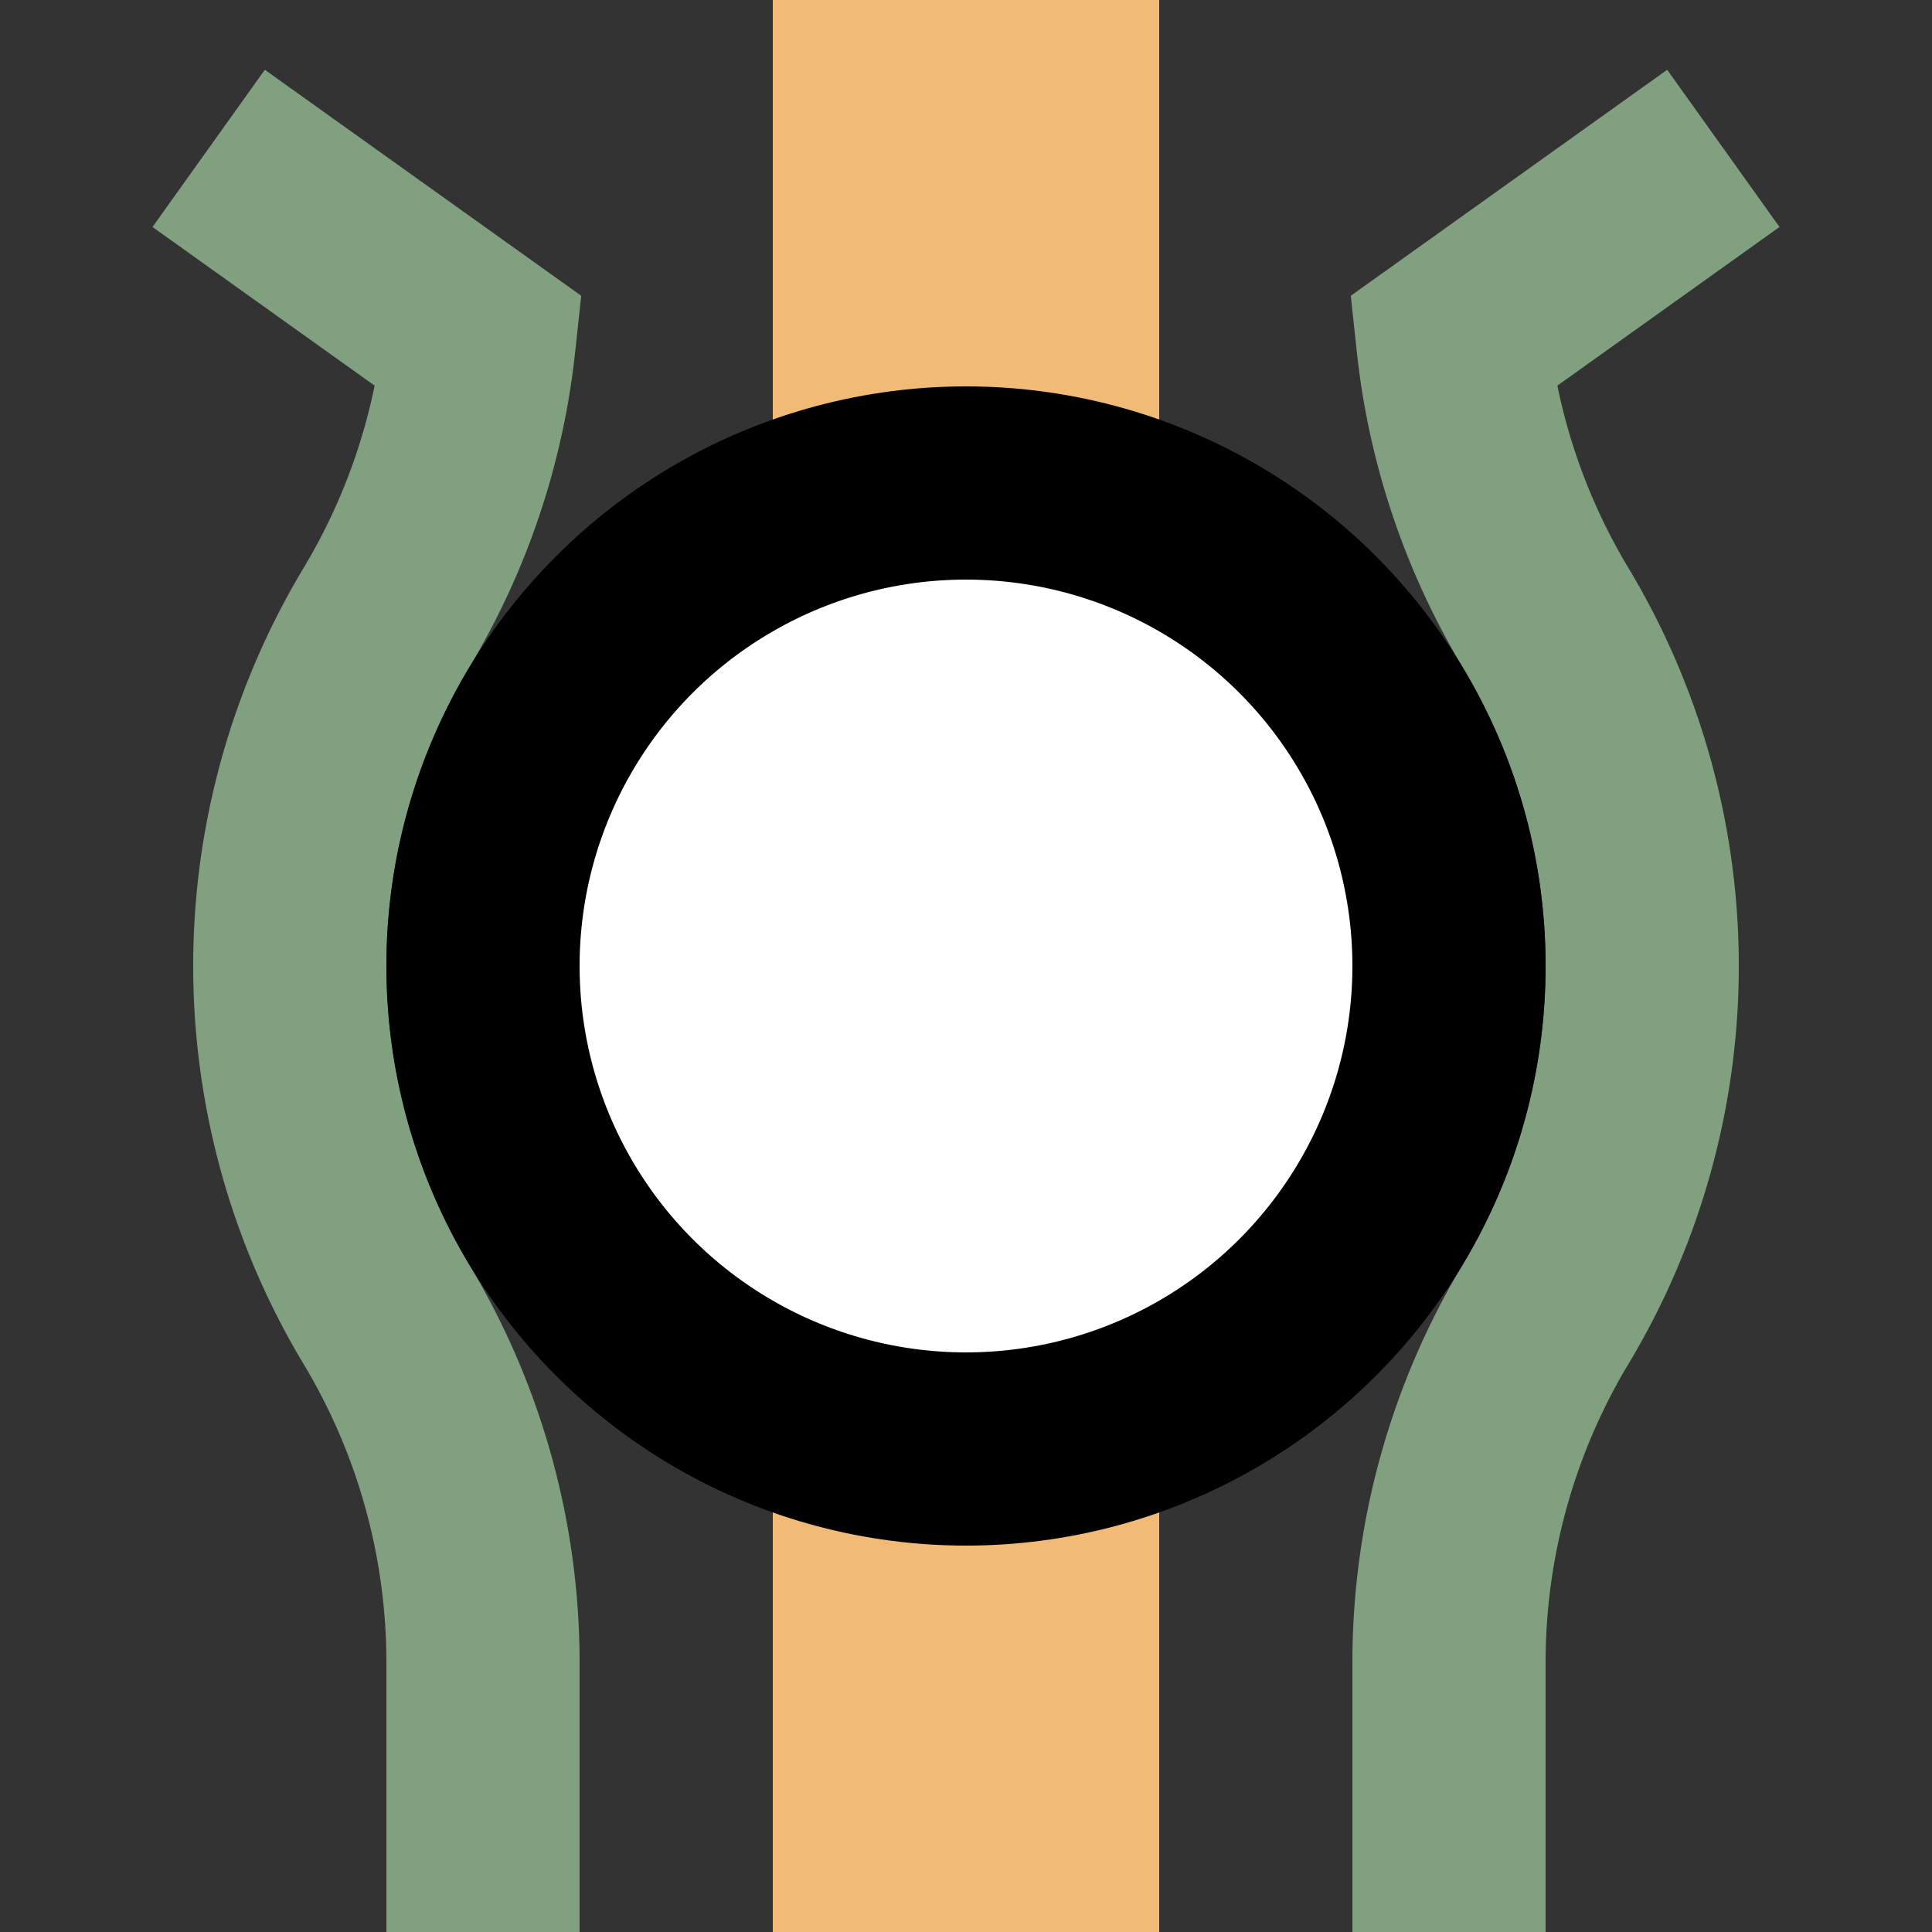
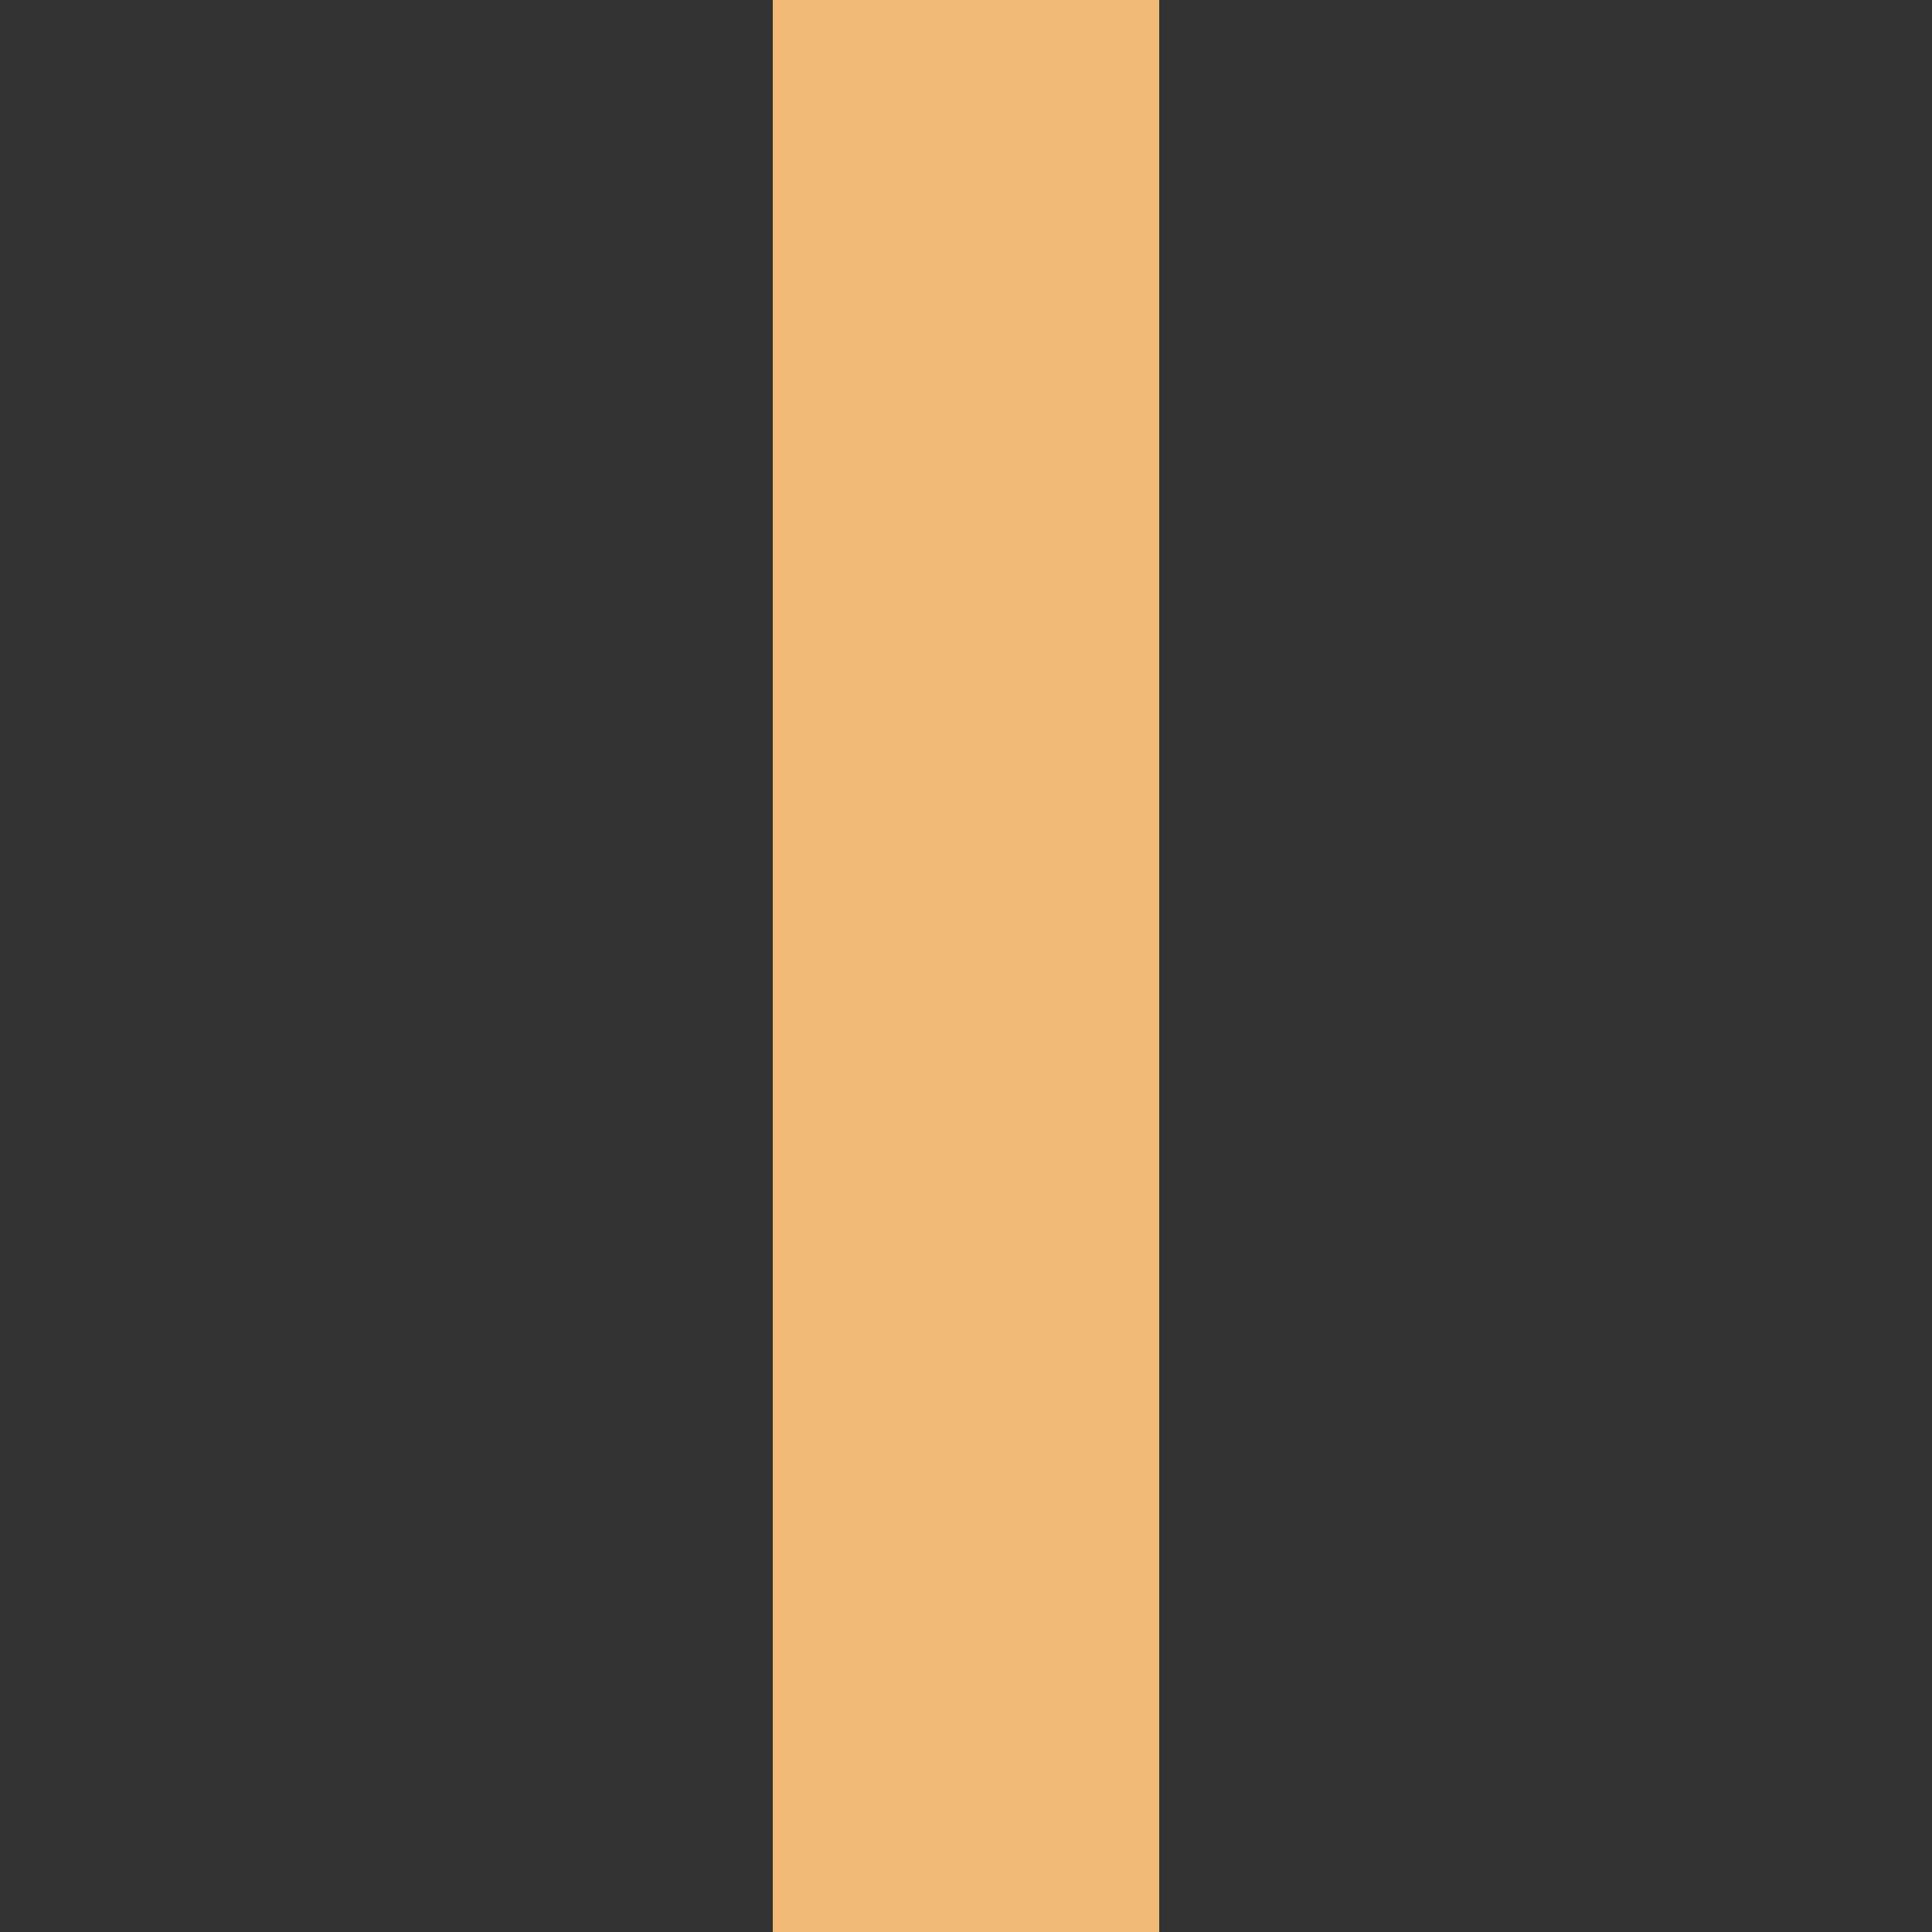
<svg xmlns="http://www.w3.org/2000/svg" width="500" height="500">
  <rect width="100%" height="100%" fill="#333333" stroke="none" />
  <title>xhINTa carrot</title>
-   <path stroke="#80A080" d="m 54,38.4 70,50 a 175,175 0 0 1 -24,71.46 175,175 0 0 0 0,180.28 175,175 0 0 1 25,90.14 V 500 M 446,38.4 l -70,50 a 175,175 0 0 0 24,71.46 175,175 0 0 1 0,180.28 175,175 0 0 0 -25,90.14 V 500" stroke-width="50" fill="none" />
  <path stroke="#F1BA76" d="M 250,0 V 500" stroke-width="100" />
-   <circle stroke="#000" fill="#FFF" cx="250" cy="250" r="125" stroke-width="50" />
</svg>